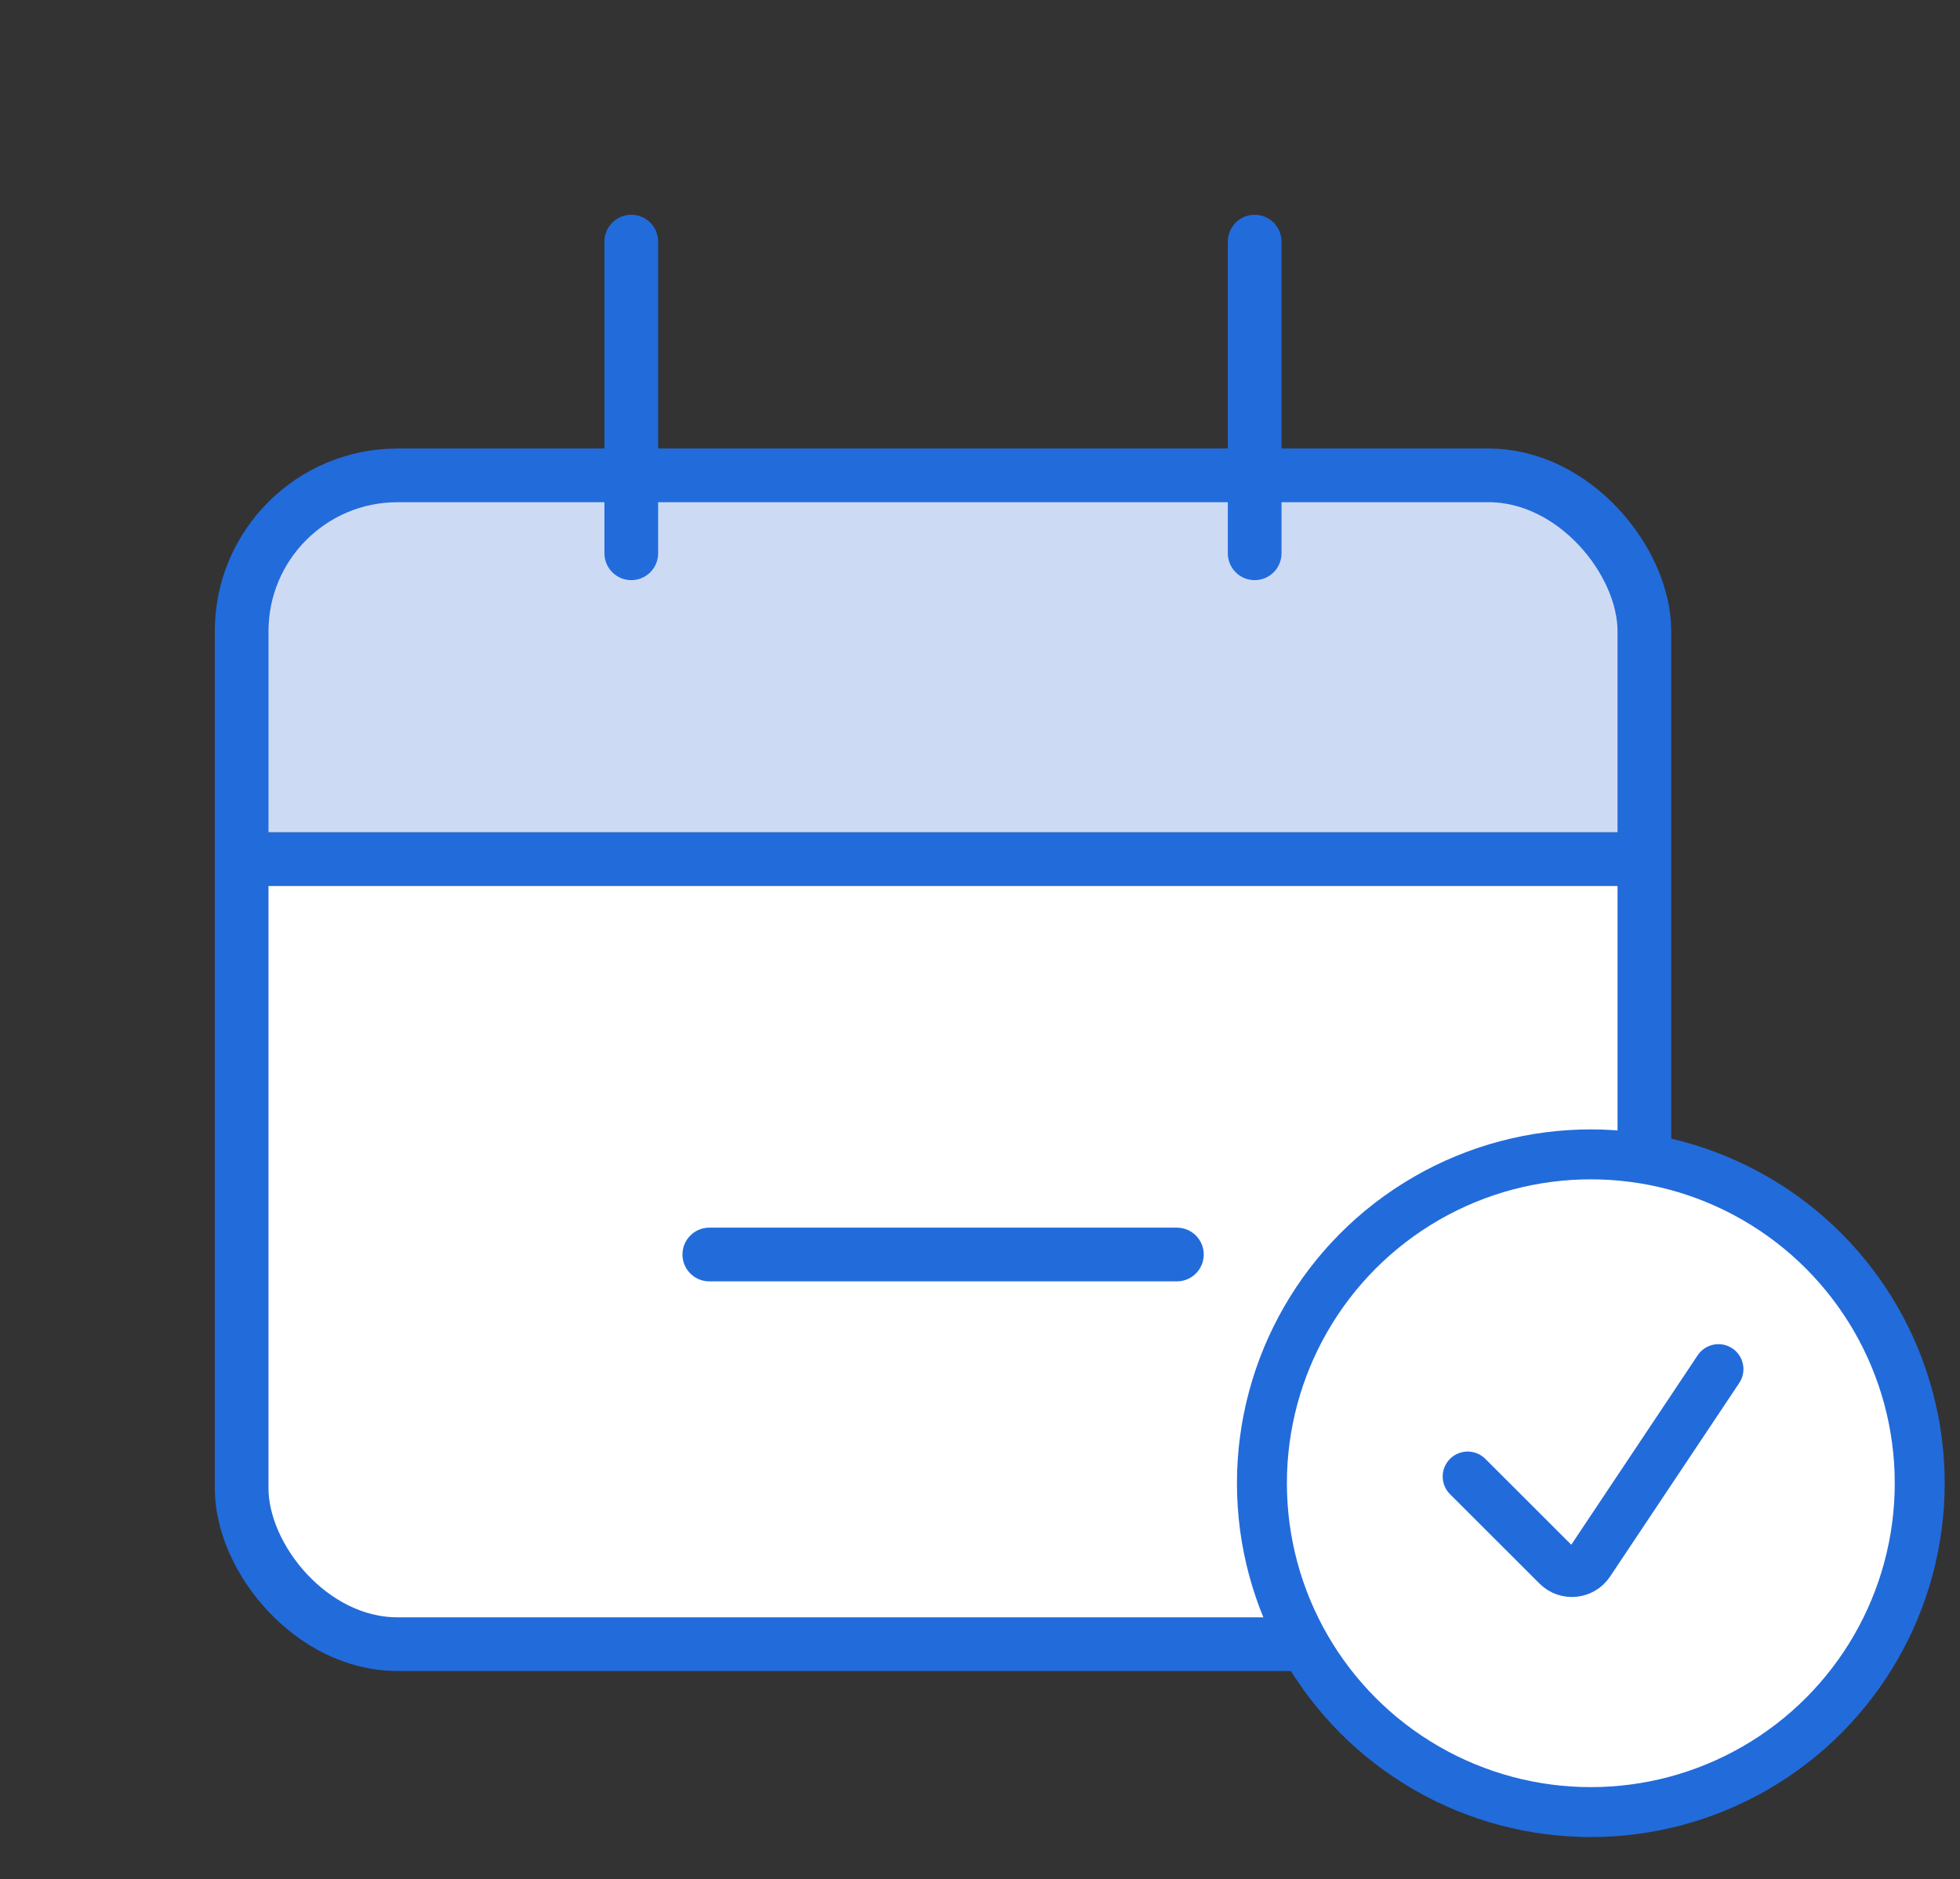
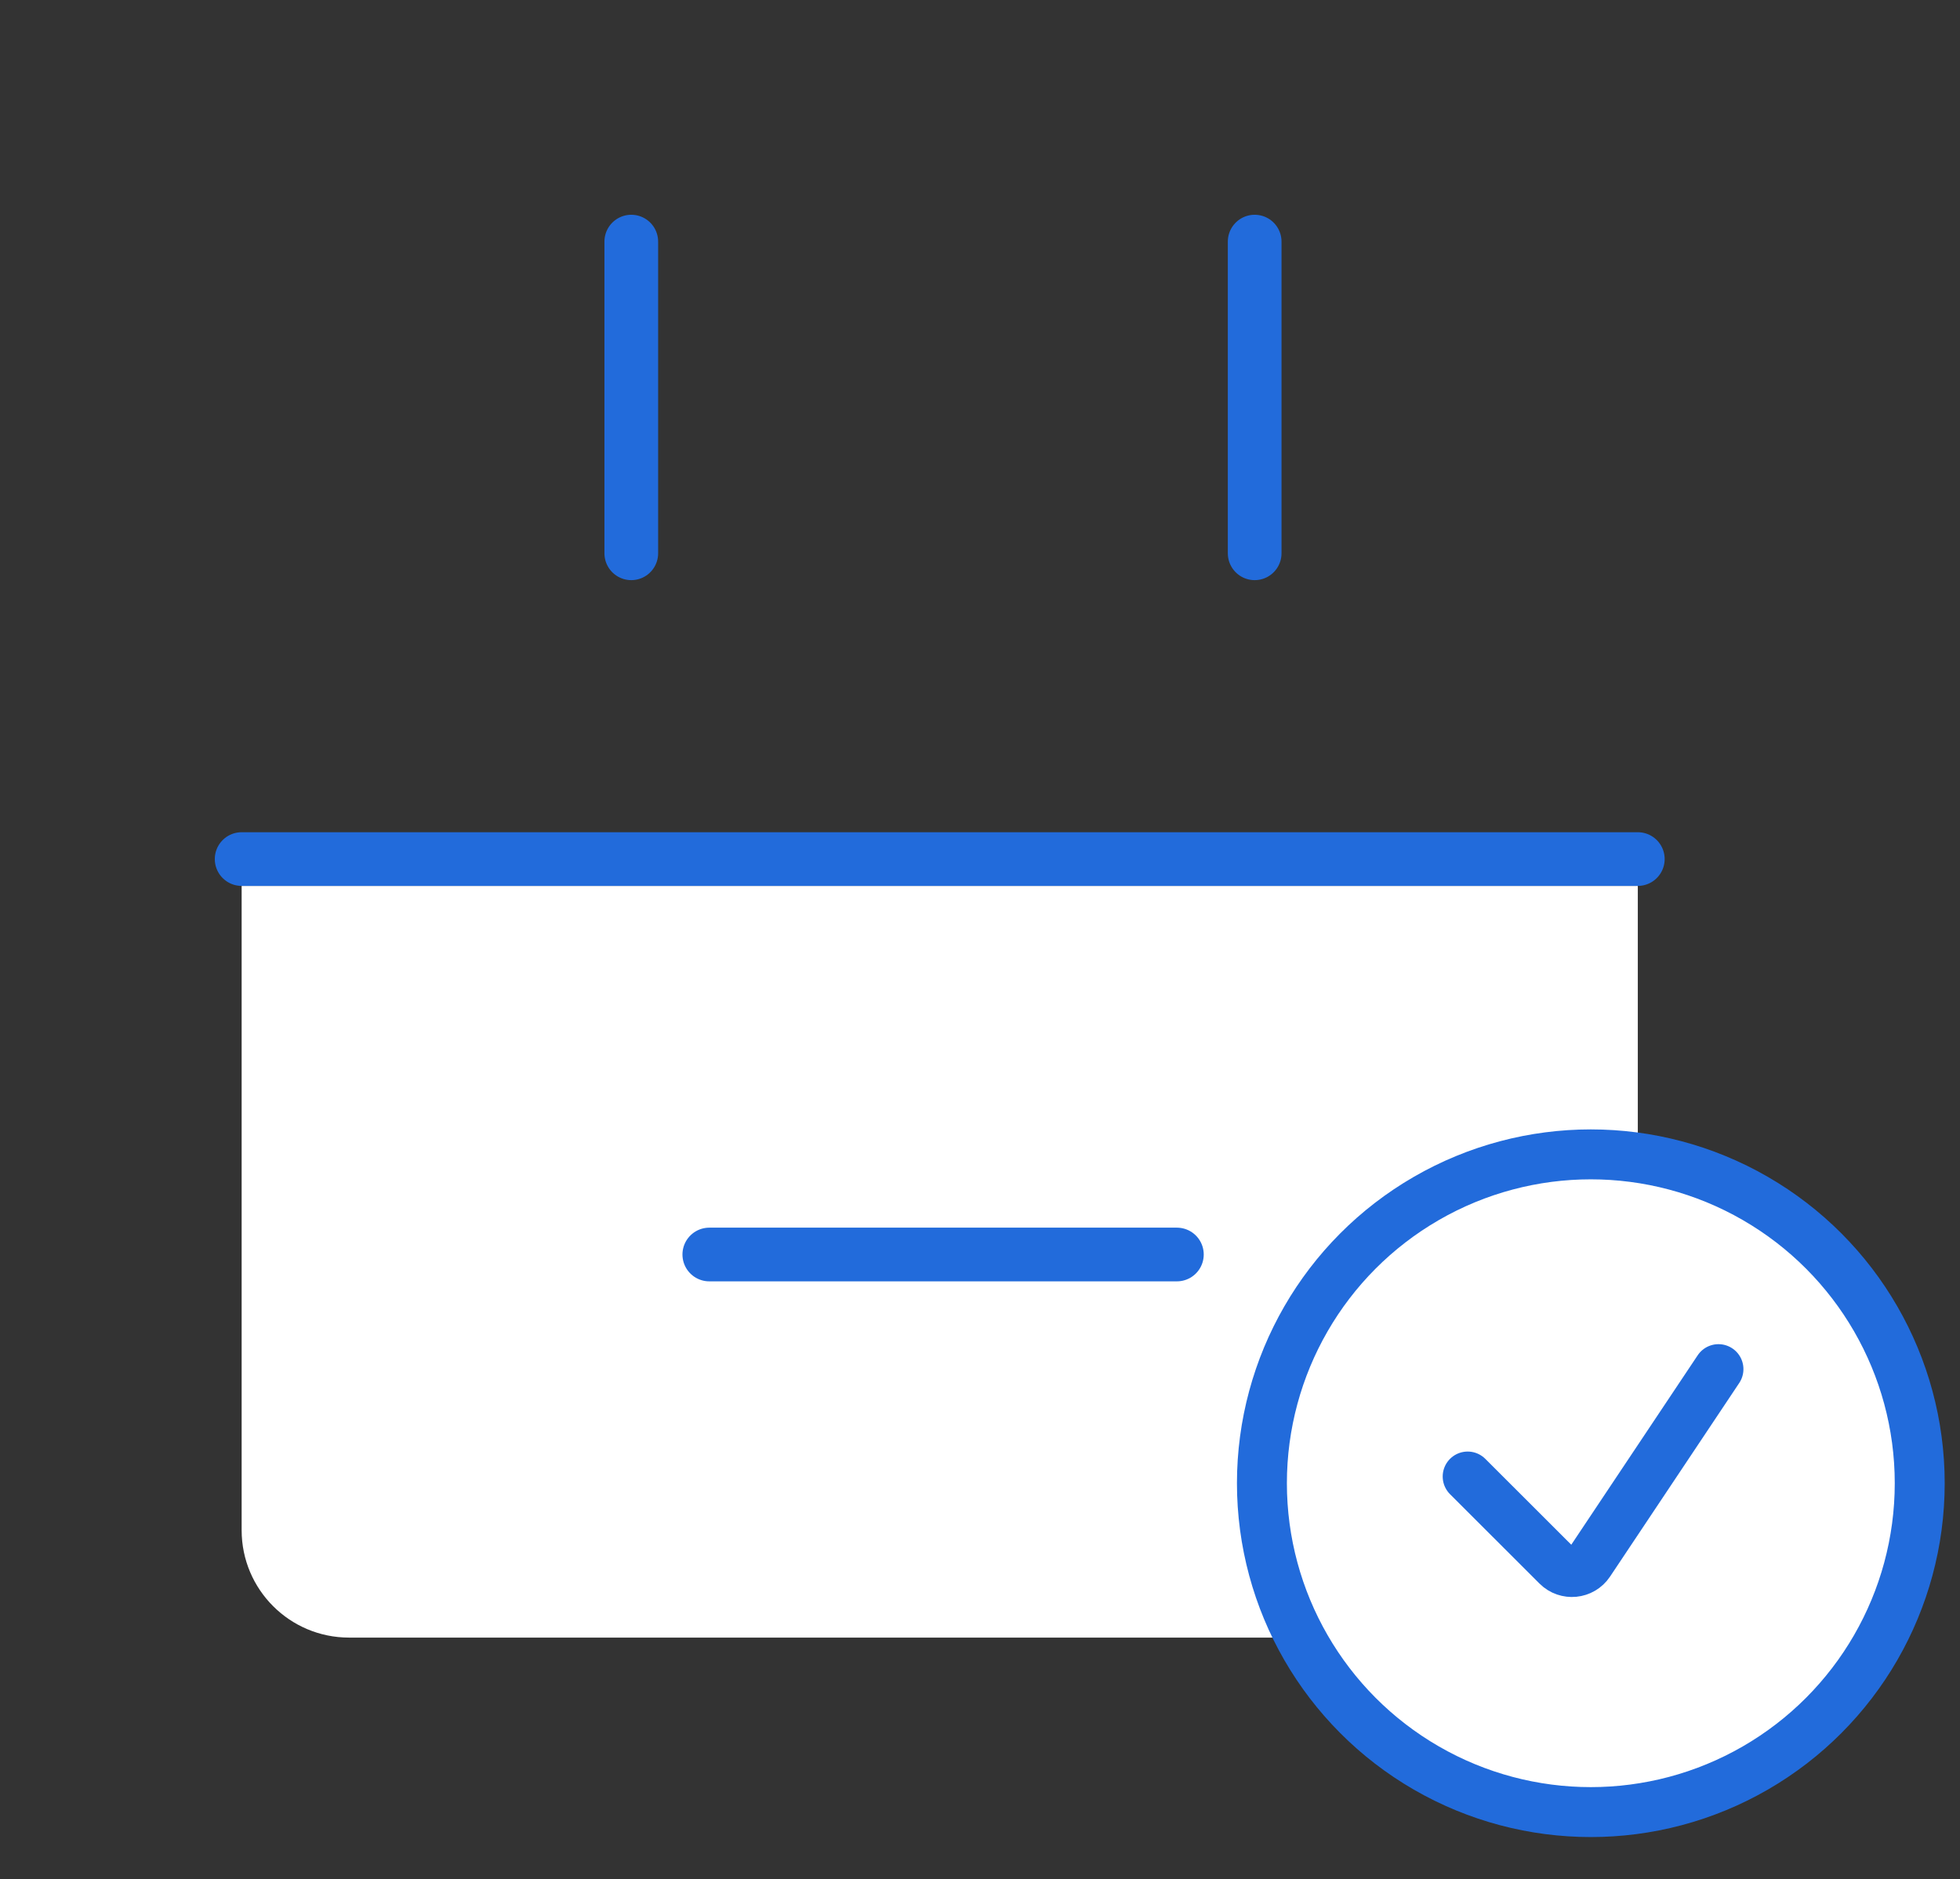
<svg xmlns="http://www.w3.org/2000/svg" width="73" height="70" viewBox="0 0 73 70" fill="none">
  <rect x="0" y="0" width="73" height="70" fill="#333333" stroke="none" />
  <path d="M9 33H61V57C61 59.209 59.209 61 57 61H13C10.791 61 9 59.209 9 57V33Z" fill="white" />
  <path d="M9 32L61 32" stroke="#226BDB" stroke-width="2" stroke-linecap="round" />
  <path d="M26.418 46.73H43.833" stroke="#226BDB" stroke-width="2" stroke-linecap="round" />
-   <path d="M9 22C9 19.791 10.791 18 13 18H57C59.209 18 61 19.791 61 22V31H9V22Z" fill="#CDDAF4" />
-   <rect x="9" y="17.707" width="52.245" height="43.538" rx="5.805" stroke="#226BDB" stroke-width="2" />
  <path d="M23.512 9L23.512 20.61" stroke="#226BDB" stroke-width="2" stroke-linecap="round" />
  <path d="M46.73 9L46.73 20.61" stroke="#226BDB" stroke-width="2" stroke-linecap="round" />
  <circle cx="59.25" cy="55.25" r="12.25" fill="white" stroke="#226BDB" stroke-width="1.86" />
  <path d="M54.663 55L57.996 58.33C58.343 58.677 58.92 58.62 59.192 58.212L64.004 51" stroke="#226BDB" stroke-width="1.86" stroke-linecap="round" />
</svg>